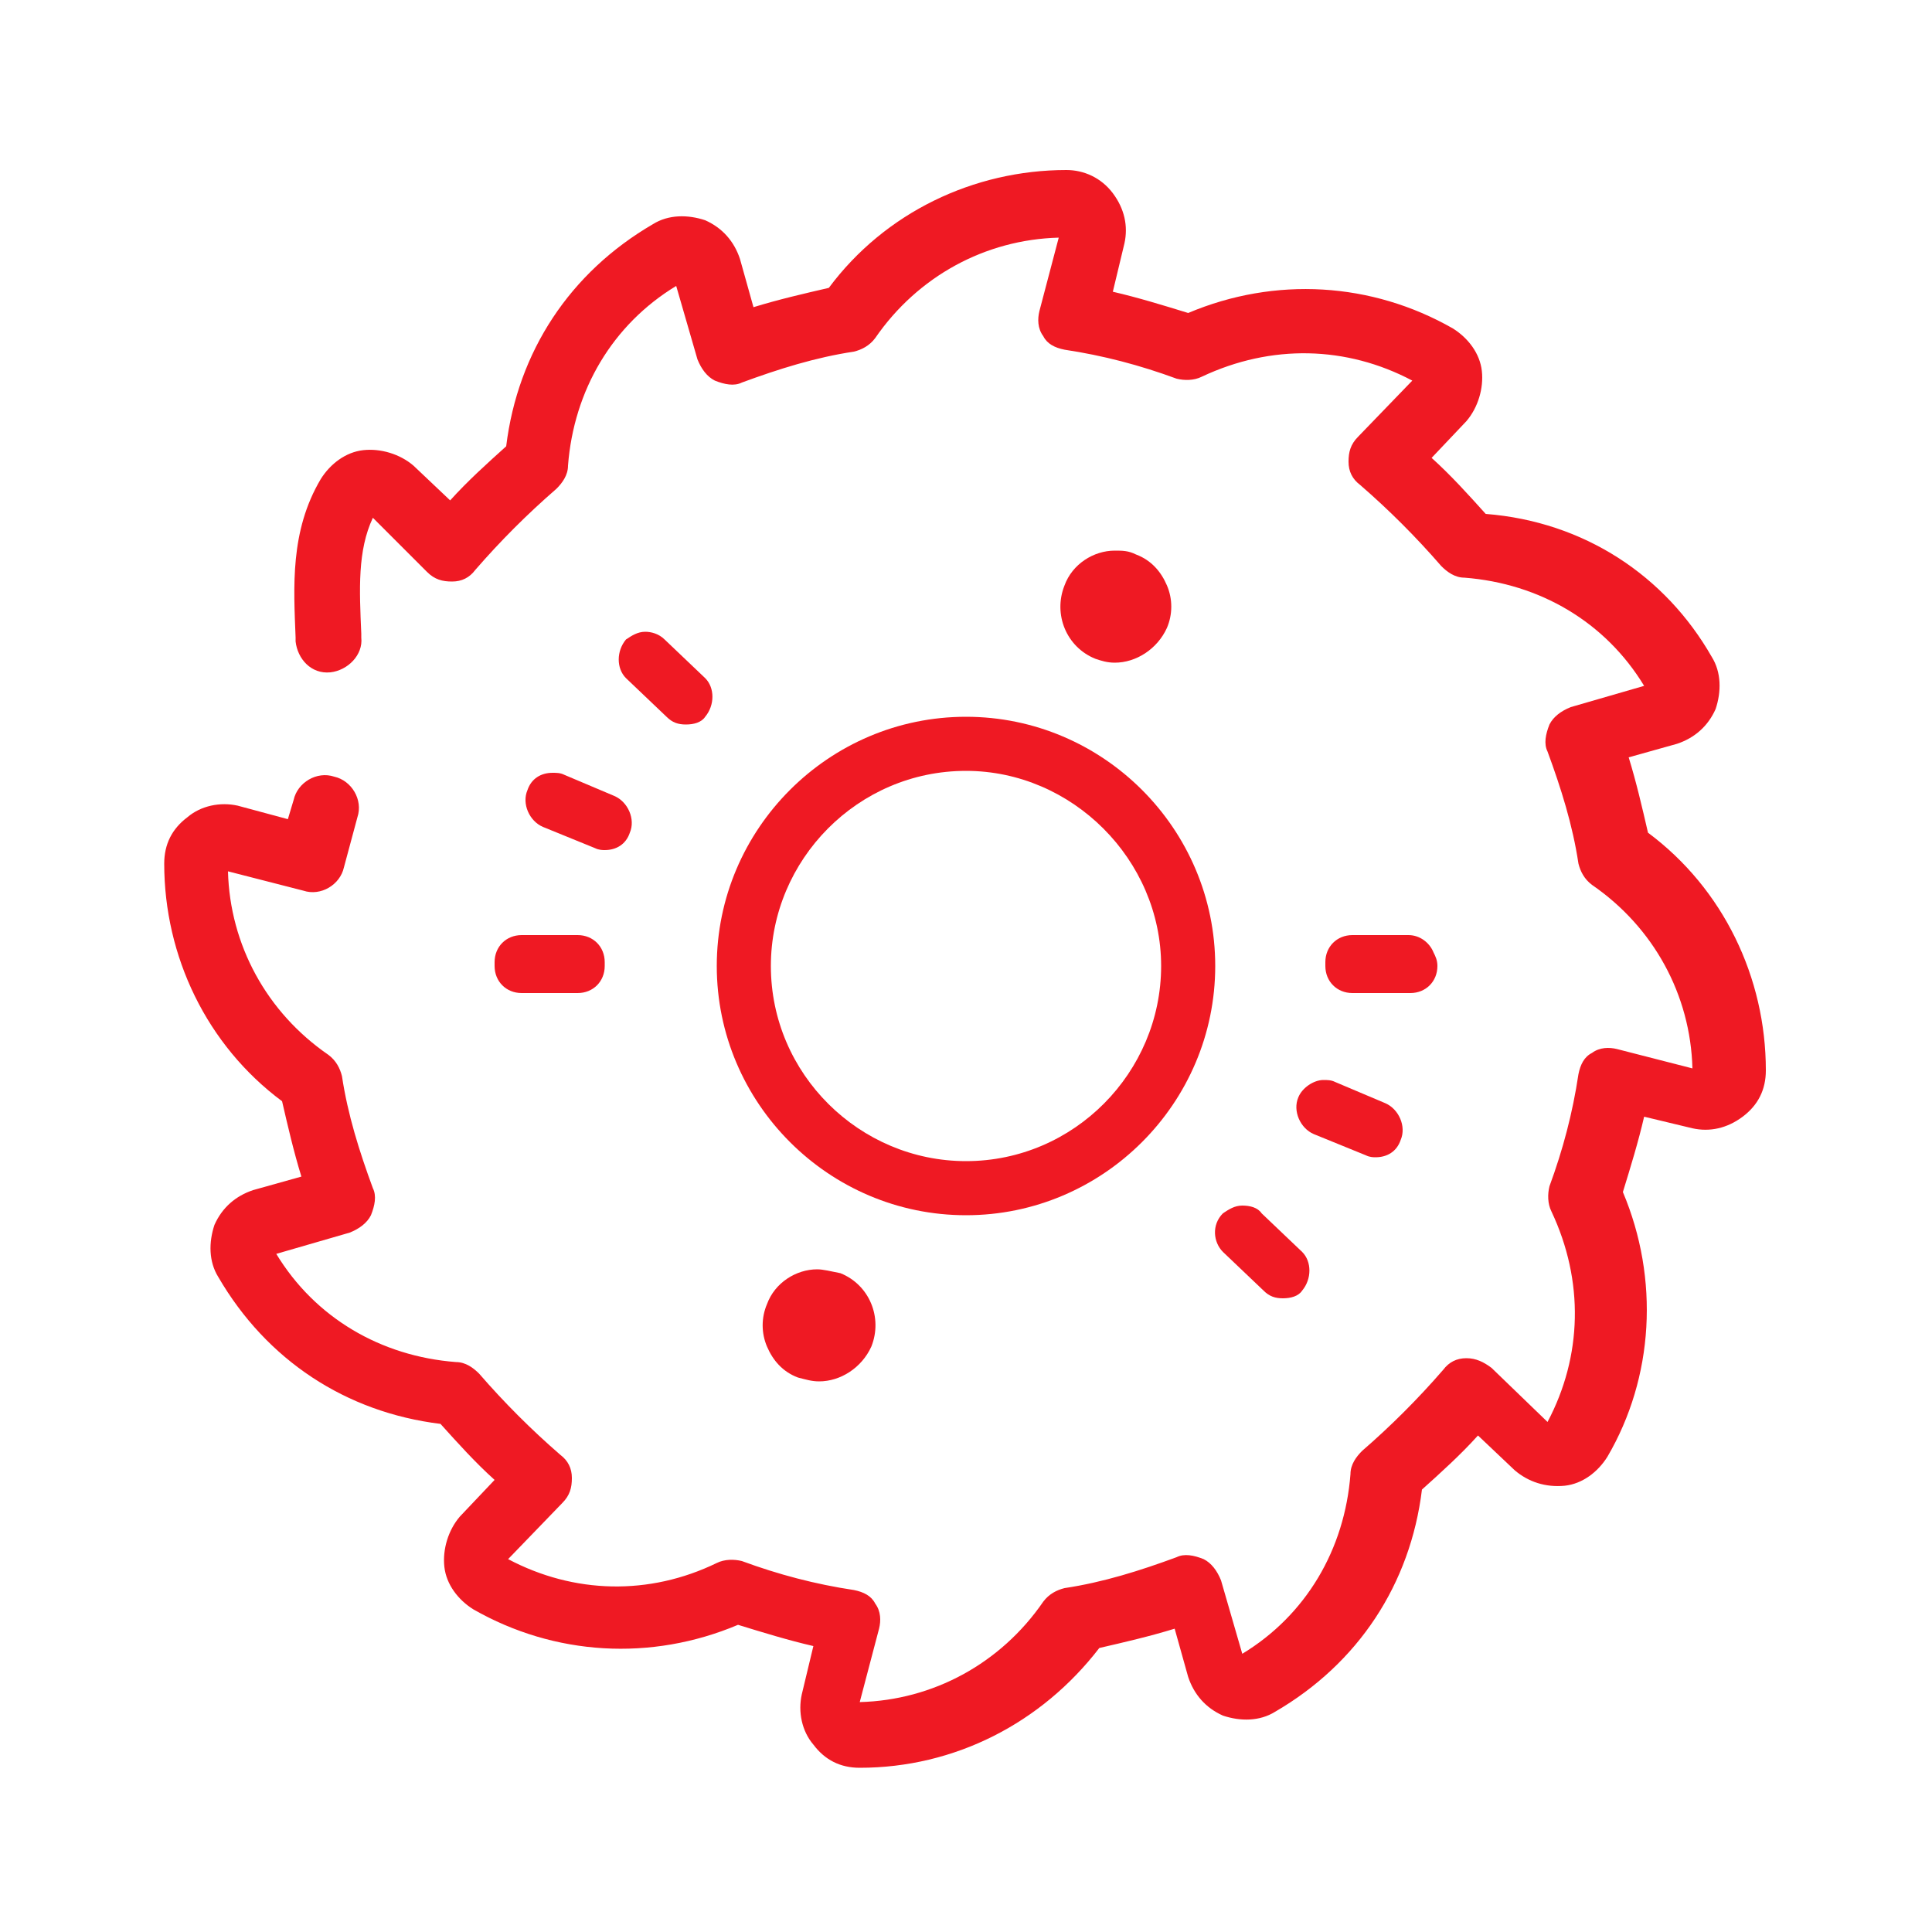
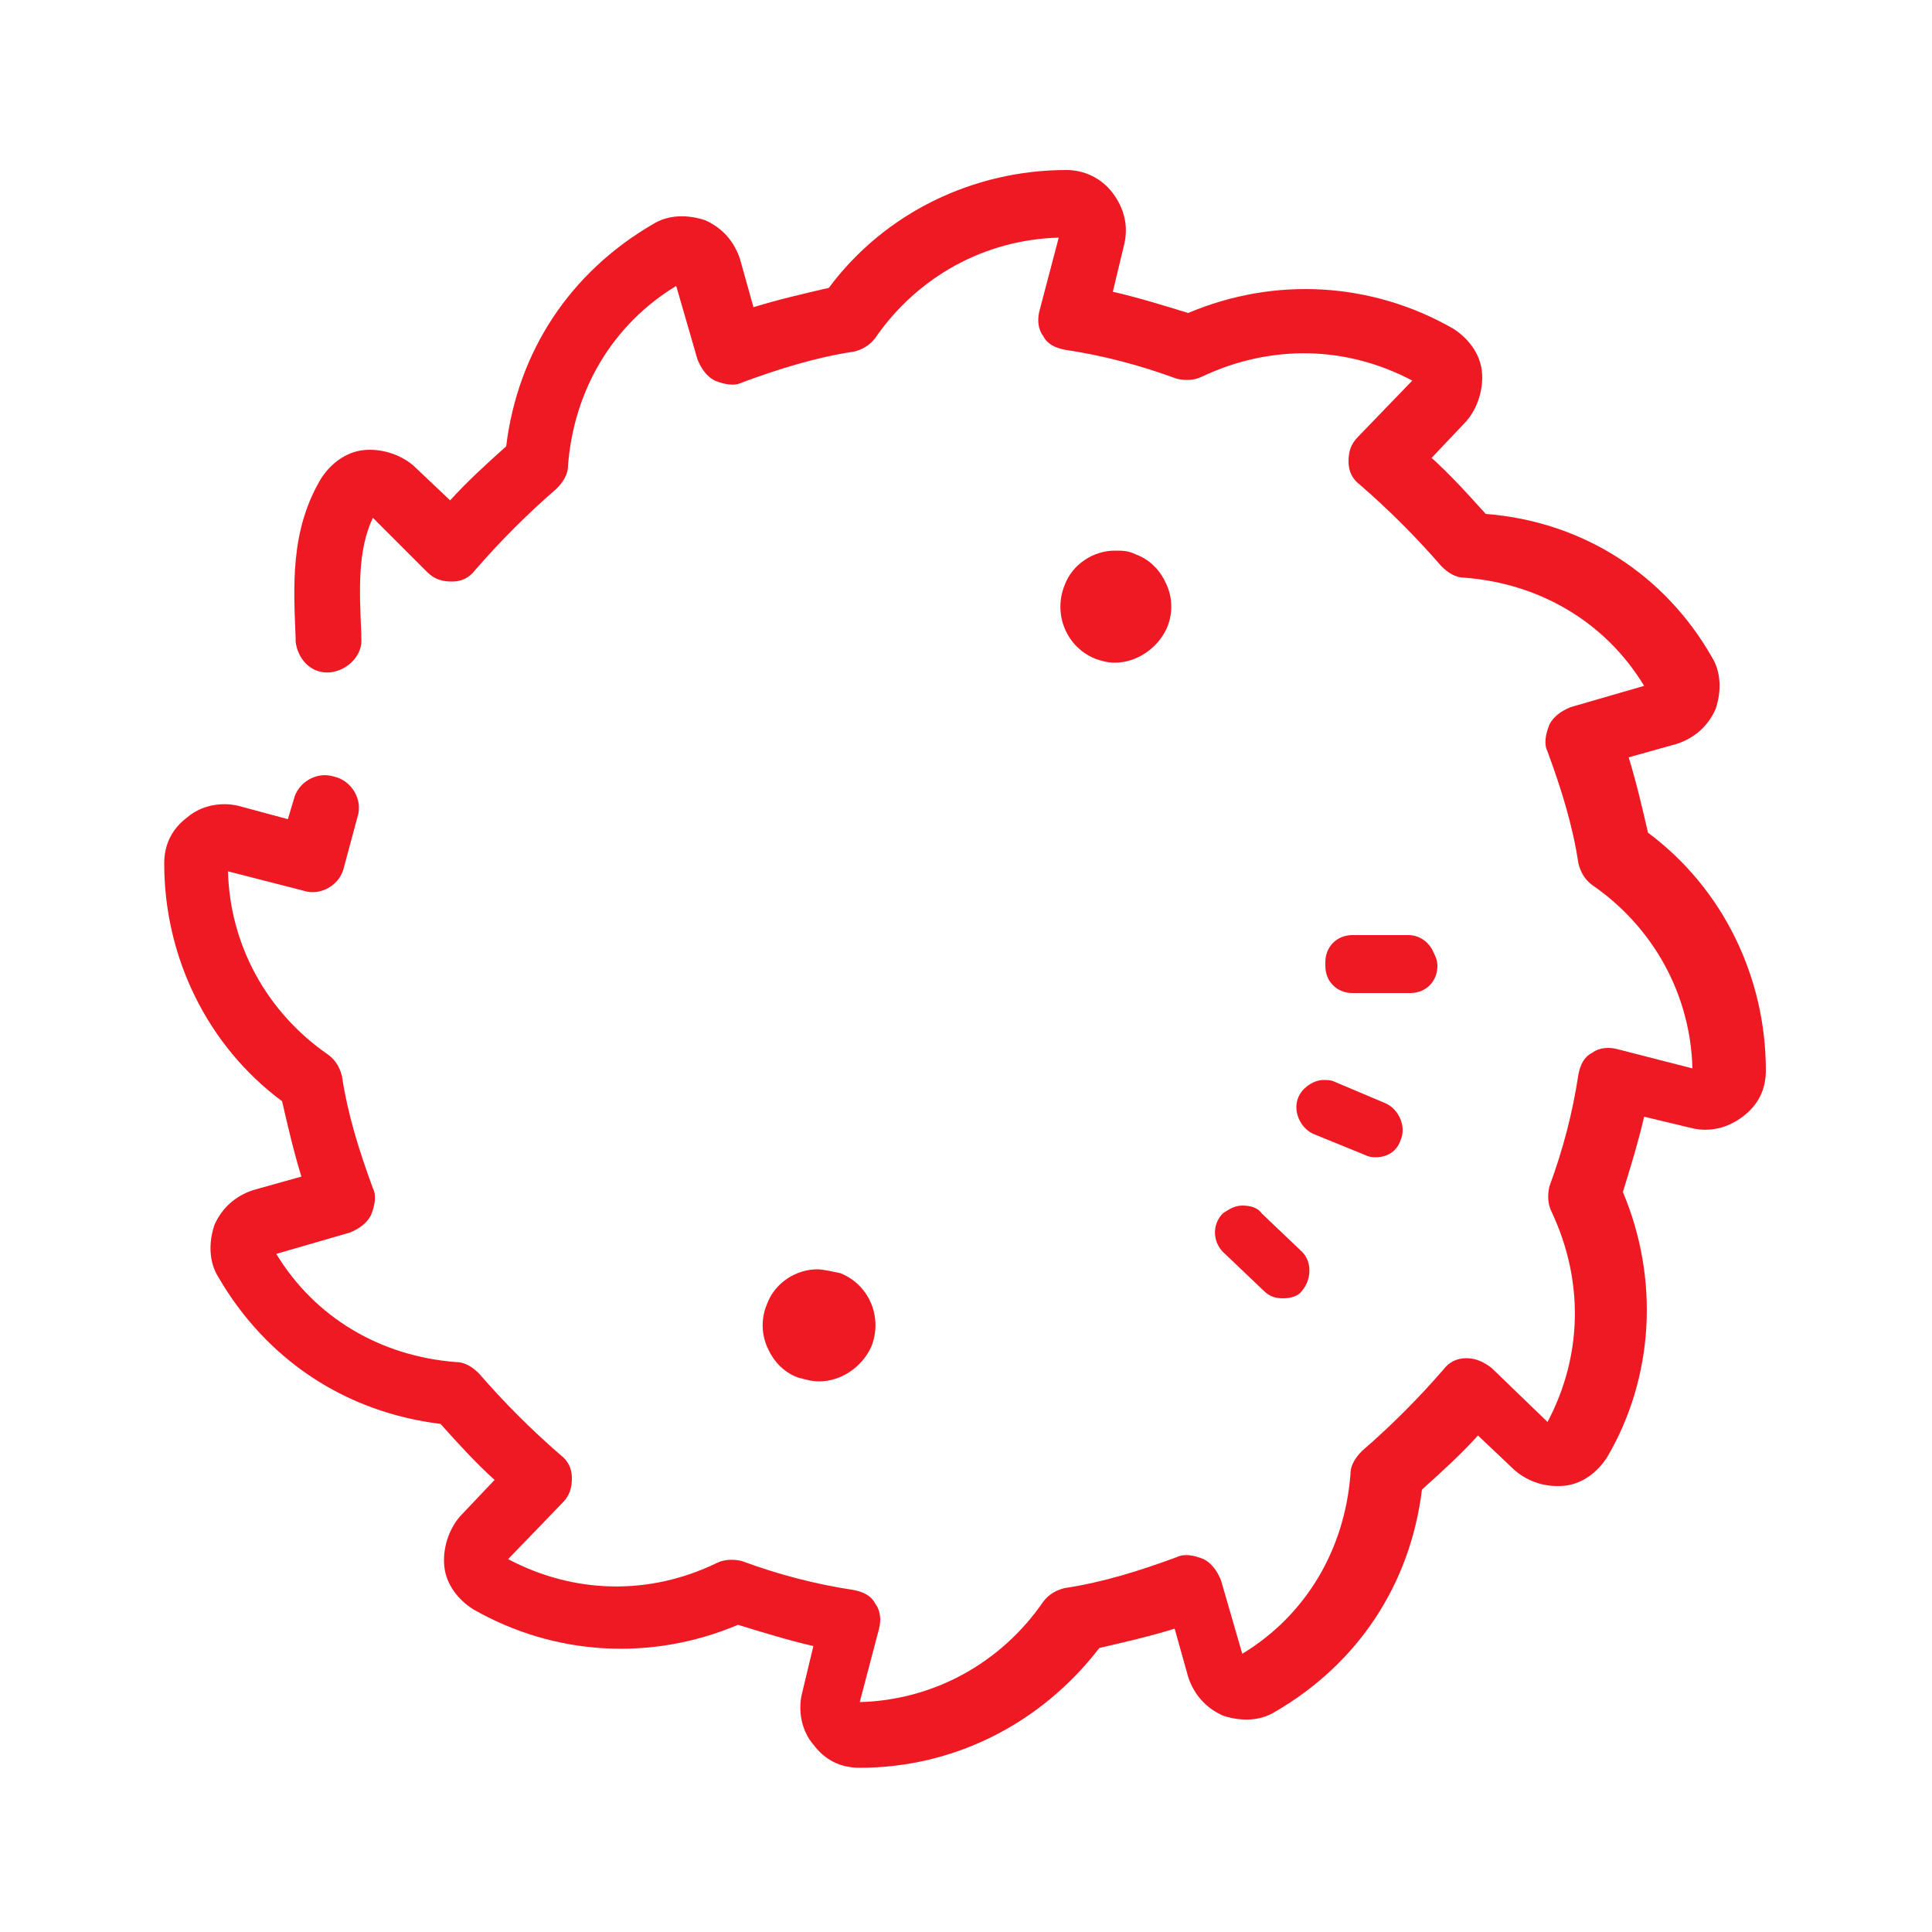
<svg xmlns="http://www.w3.org/2000/svg" version="1.1" id="Layer_1" x="0px" y="0px" viewBox="0 0 100 100" style="enable-background:new 0 0 100 100;" xml:space="preserve">
  <style type="text/css">
	.st0{fill:#EF1923;}
</style>
  <g>
-     <path class="st0" d="M34.5,37.1c0.3,0.3,0.6,0.4,1,0.4c0.4,0,0.8-0.1,1-0.4c0.5-0.6,0.5-1.5,0-2l-2.1-2c-0.3-0.3-0.7-0.4-1-0.4   c-0.4,0-0.7,0.2-1,0.4c-0.5,0.6-0.5,1.5,0,2L34.5,37.1z" />
    <path class="st0" d="M64.3,85.7L64.3,85.7z M44.5,91.5c-1,0-1.8-0.4-2.4-1.2c-0.6-0.7-0.8-1.7-0.6-2.6l0.6-2.5   c-1.3-0.3-2.6-0.7-3.9-1.1c-4.5,1.9-9.5,1.6-13.7-0.8c-0.8-0.5-1.4-1.3-1.5-2.2c-0.1-0.9,0.2-1.9,0.8-2.6l1.8-1.9   c-1-0.9-1.9-1.9-2.8-2.9c-4.9-0.6-9-3.3-11.5-7.6c-0.5-0.8-0.5-1.8-0.2-2.7c0.4-0.9,1.1-1.5,2-1.8l2.5-0.7c-0.4-1.3-0.7-2.6-1-3.9   c-3.9-2.9-6.1-7.5-6.1-12.3c0-1,0.4-1.8,1.2-2.4c0.7-0.6,1.7-0.8,2.6-0.6l2.6,0.7l0.3-1c0.2-0.9,1.2-1.5,2.1-1.2   c0.9,0.2,1.5,1.2,1.2,2.1l-0.7,2.6c-0.2,0.9-1.2,1.5-2.1,1.2l-3.9-1c0.1,3.8,2,7.3,5.2,9.5c0.4,0.3,0.6,0.7,0.7,1.1   c0.3,2,0.9,3.9,1.6,5.8c0.2,0.4,0.1,0.9-0.1,1.4c-0.2,0.4-0.6,0.7-1.1,0.9l-3.8,1.1c2,3.3,5.4,5.3,9.3,5.6c0.5,0,0.9,0.3,1.2,0.6   c1.3,1.5,2.7,2.9,4.2,4.2c0.4,0.3,0.6,0.7,0.6,1.2c0,0.5-0.1,0.9-0.5,1.3l-2.8,2.9c3.4,1.8,7.3,1.9,10.8,0.2   c0.4-0.2,0.9-0.2,1.3-0.1c1.9,0.7,3.8,1.2,5.8,1.5c0.5,0.1,0.9,0.3,1.1,0.7c0.3,0.4,0.3,0.9,0.2,1.3l-1,3.8c3.8-0.1,7.3-2,9.5-5.2   c0.3-0.4,0.7-0.6,1.1-0.7c2-0.3,3.9-0.9,5.8-1.6c0.4-0.2,0.9-0.1,1.4,0.1c0.4,0.2,0.7,0.6,0.9,1.1l1.1,3.8c3.3-2,5.3-5.4,5.6-9.3   c0-0.5,0.3-0.9,0.6-1.2c1.5-1.3,2.9-2.7,4.2-4.2c0.3-0.4,0.7-0.6,1.2-0.6c0.5,0,0.9,0.2,1.3,0.5l2.9,2.8c1.8-3.4,1.9-7.3,0.2-10.9   c-0.2-0.4-0.2-0.9-0.1-1.3c0.7-1.9,1.2-3.8,1.5-5.8c0.1-0.5,0.3-0.9,0.7-1.1c0.4-0.3,0.9-0.3,1.3-0.2l3.9,1c-0.1-3.8-2-7.3-5.2-9.5   c-0.4-0.3-0.6-0.7-0.7-1.1c-0.3-2-0.9-3.9-1.6-5.8c-0.2-0.4-0.1-0.9,0.1-1.4c0.2-0.4,0.6-0.7,1.1-0.9l3.8-1.1   c-2-3.3-5.4-5.3-9.3-5.6c-0.5,0-0.9-0.3-1.2-0.6c-1.3-1.5-2.7-2.9-4.2-4.2c-0.4-0.3-0.6-0.7-0.6-1.2c0-0.5,0.1-0.9,0.5-1.3l2.8-2.9   c-3.4-1.8-7.3-1.9-10.9-0.2c-0.4,0.2-0.9,0.2-1.3,0.1c-1.9-0.7-3.8-1.2-5.8-1.5c-0.5-0.1-0.9-0.3-1.1-0.7c-0.3-0.4-0.3-0.9-0.2-1.3   l1-3.8c-3.8,0.1-7.3,2-9.5,5.2c-0.3,0.4-0.7,0.6-1.1,0.7c-2,0.3-3.9,0.9-5.8,1.6c-0.4,0.2-0.9,0.1-1.4-0.1   c-0.4-0.2-0.7-0.6-0.9-1.1l-1.1-3.8c-3.3,2-5.3,5.4-5.6,9.3c0,0.5-0.3,0.9-0.6,1.2c-1.5,1.3-2.9,2.7-4.2,4.2   c-0.3,0.4-0.7,0.6-1.2,0.6c-0.5,0-0.9-0.1-1.3-0.5l-2.8-2.8c-0.8,1.7-0.7,3.7-0.6,6l0,0.2c0.1,0.9-0.7,1.7-1.6,1.8   c-1,0.1-1.7-0.7-1.8-1.6l0-0.2c-0.1-2.6-0.3-5.5,1.3-8.2c0.5-0.8,1.3-1.4,2.2-1.5c0.9-0.1,1.9,0.2,2.6,0.8l1.9,1.8   c0.9-1,1.9-1.9,2.9-2.8c0.6-4.9,3.3-9,7.6-11.5c0.8-0.5,1.8-0.5,2.7-0.2c0.9,0.4,1.5,1.1,1.8,2l0.7,2.5c1.3-0.4,2.6-0.7,3.9-1   c2.9-3.9,7.5-6.1,12.3-6.1c0.9,0,1.8,0.4,2.4,1.2c0.6,0.8,0.8,1.7,0.6,2.6l-0.6,2.5c1.3,0.3,2.6,0.7,3.9,1.1   c4.5-1.9,9.5-1.6,13.7,0.8c0.8,0.5,1.4,1.3,1.5,2.2c0.1,0.9-0.2,1.9-0.8,2.6l-1.8,1.9c1,0.9,1.9,1.9,2.8,2.9   C82,27,86.2,29.8,88.6,34c0.5,0.8,0.5,1.8,0.2,2.7c-0.4,0.9-1.1,1.5-2,1.8l-2.5,0.7c0.4,1.3,0.7,2.6,1,3.9   c3.9,2.9,6.1,7.5,6.1,12.3c0,1-0.4,1.8-1.2,2.4c-0.8,0.6-1.7,0.8-2.6,0.6l-2.5-0.6c-0.3,1.3-0.7,2.6-1.1,3.9   c1.9,4.5,1.6,9.6-0.8,13.7c-0.5,0.8-1.3,1.4-2.2,1.5c-1,0.1-1.9-0.2-2.6-0.8l-1.9-1.8c-0.9,1-1.9,1.9-2.9,2.8   c-0.6,4.9-3.3,9-7.6,11.5c-0.8,0.5-1.8,0.5-2.7,0.2c-0.9-0.4-1.5-1.1-1.8-2l-0.7-2.5c-1.3,0.4-2.6,0.7-3.9,1   C53.9,89.2,49.4,91.5,44.5,91.5" />
-     <path class="st0" d="M60.1,50c0,5.5-4.5,10.1-10.1,10.1c-5.5,0-10.1-4.5-10.1-10.1c0-5.5,4.5-10.1,10.1-10.1   C55.5,39.9,60.1,44.5,60.1,50 M37.1,50c0,7.1,5.8,12.9,12.9,12.9S62.9,57.1,62.9,50c0-7.1-5.8-12.9-12.9-12.9S37.1,42.9,37.1,50" />
-     <path class="st0" d="M29.2,40.1c-0.2-0.1-0.4-0.1-0.6-0.1c-0.6,0-1.1,0.3-1.3,0.9c-0.3,0.7,0.1,1.6,0.8,1.9l2.7,1.1   c0.2,0.1,0.4,0.1,0.5,0.1c0.6,0,1.1-0.3,1.3-0.9c0.3-0.7-0.1-1.6-0.8-1.9L29.2,40.1z" />
-     <path class="st0" d="M27,51.4h2.9c0.8,0,1.4-0.6,1.4-1.4c0,0,0-0.1,0-0.1c0,0,0-0.1,0-0.1c0-0.8-0.6-1.4-1.4-1.4H27   c-0.8,0-1.4,0.6-1.4,1.4c0,0,0,0.1,0,0.1s0,0.1,0,0.1C25.6,50.8,26.2,51.4,27,51.4" />
    <path class="st0" d="M64.3,62.4c-0.4,0-0.7,0.2-1,0.4c-0.6,0.6-0.5,1.5,0,2l2.1,2c0.3,0.3,0.6,0.4,1,0.4c0.4,0,0.8-0.1,1-0.4   c0.5-0.6,0.5-1.5,0-2l-2.1-2C65.1,62.5,64.7,62.4,64.3,62.4" />
    <path class="st0" d="M67.2,56.8c-0.3,0.7,0.1,1.6,0.8,1.9l2.7,1.1c0.2,0.1,0.4,0.1,0.5,0.1c0.6,0,1.1-0.3,1.3-0.9   c0.3-0.7-0.1-1.6-0.8-1.9L69.1,56c-0.2-0.1-0.4-0.1-0.6-0.1C68,55.9,67.4,56.3,67.2,56.8" />
    <path class="st0" d="M70,51.4h0.1h2.8H73c0.8,0,1.4-0.6,1.4-1.4c0-0.3-0.1-0.5-0.2-0.7c-0.2-0.5-0.7-0.9-1.3-0.9H70   c-0.8,0-1.4,0.6-1.4,1.4c0,0,0,0.1,0,0.1c0,0,0,0.1,0,0.1C68.6,50.8,69.2,51.4,70,51.4" />
    <path class="st0" d="M57.7,34.3c1.1,0,2.2-0.7,2.7-1.8c0.3-0.7,0.3-1.5,0-2.2c-0.3-0.7-0.8-1.3-1.6-1.6c-0.4-0.2-0.7-0.2-1.1-0.2   c-1.1,0-2.2,0.7-2.6,1.8c-0.6,1.5,0.1,3.2,1.6,3.8C57,34.2,57.3,34.3,57.7,34.3" />
    <path class="st0" d="M42.3,65.7c-1.1,0-2.2,0.7-2.6,1.8c-0.3,0.7-0.3,1.5,0,2.2c0.3,0.7,0.8,1.3,1.6,1.6c0.4,0.1,0.7,0.2,1.1,0.2   c1.1,0,2.2-0.7,2.7-1.8c0.6-1.5-0.1-3.2-1.6-3.8C43,65.8,42.6,65.7,42.3,65.7" />
  </g>
</svg>